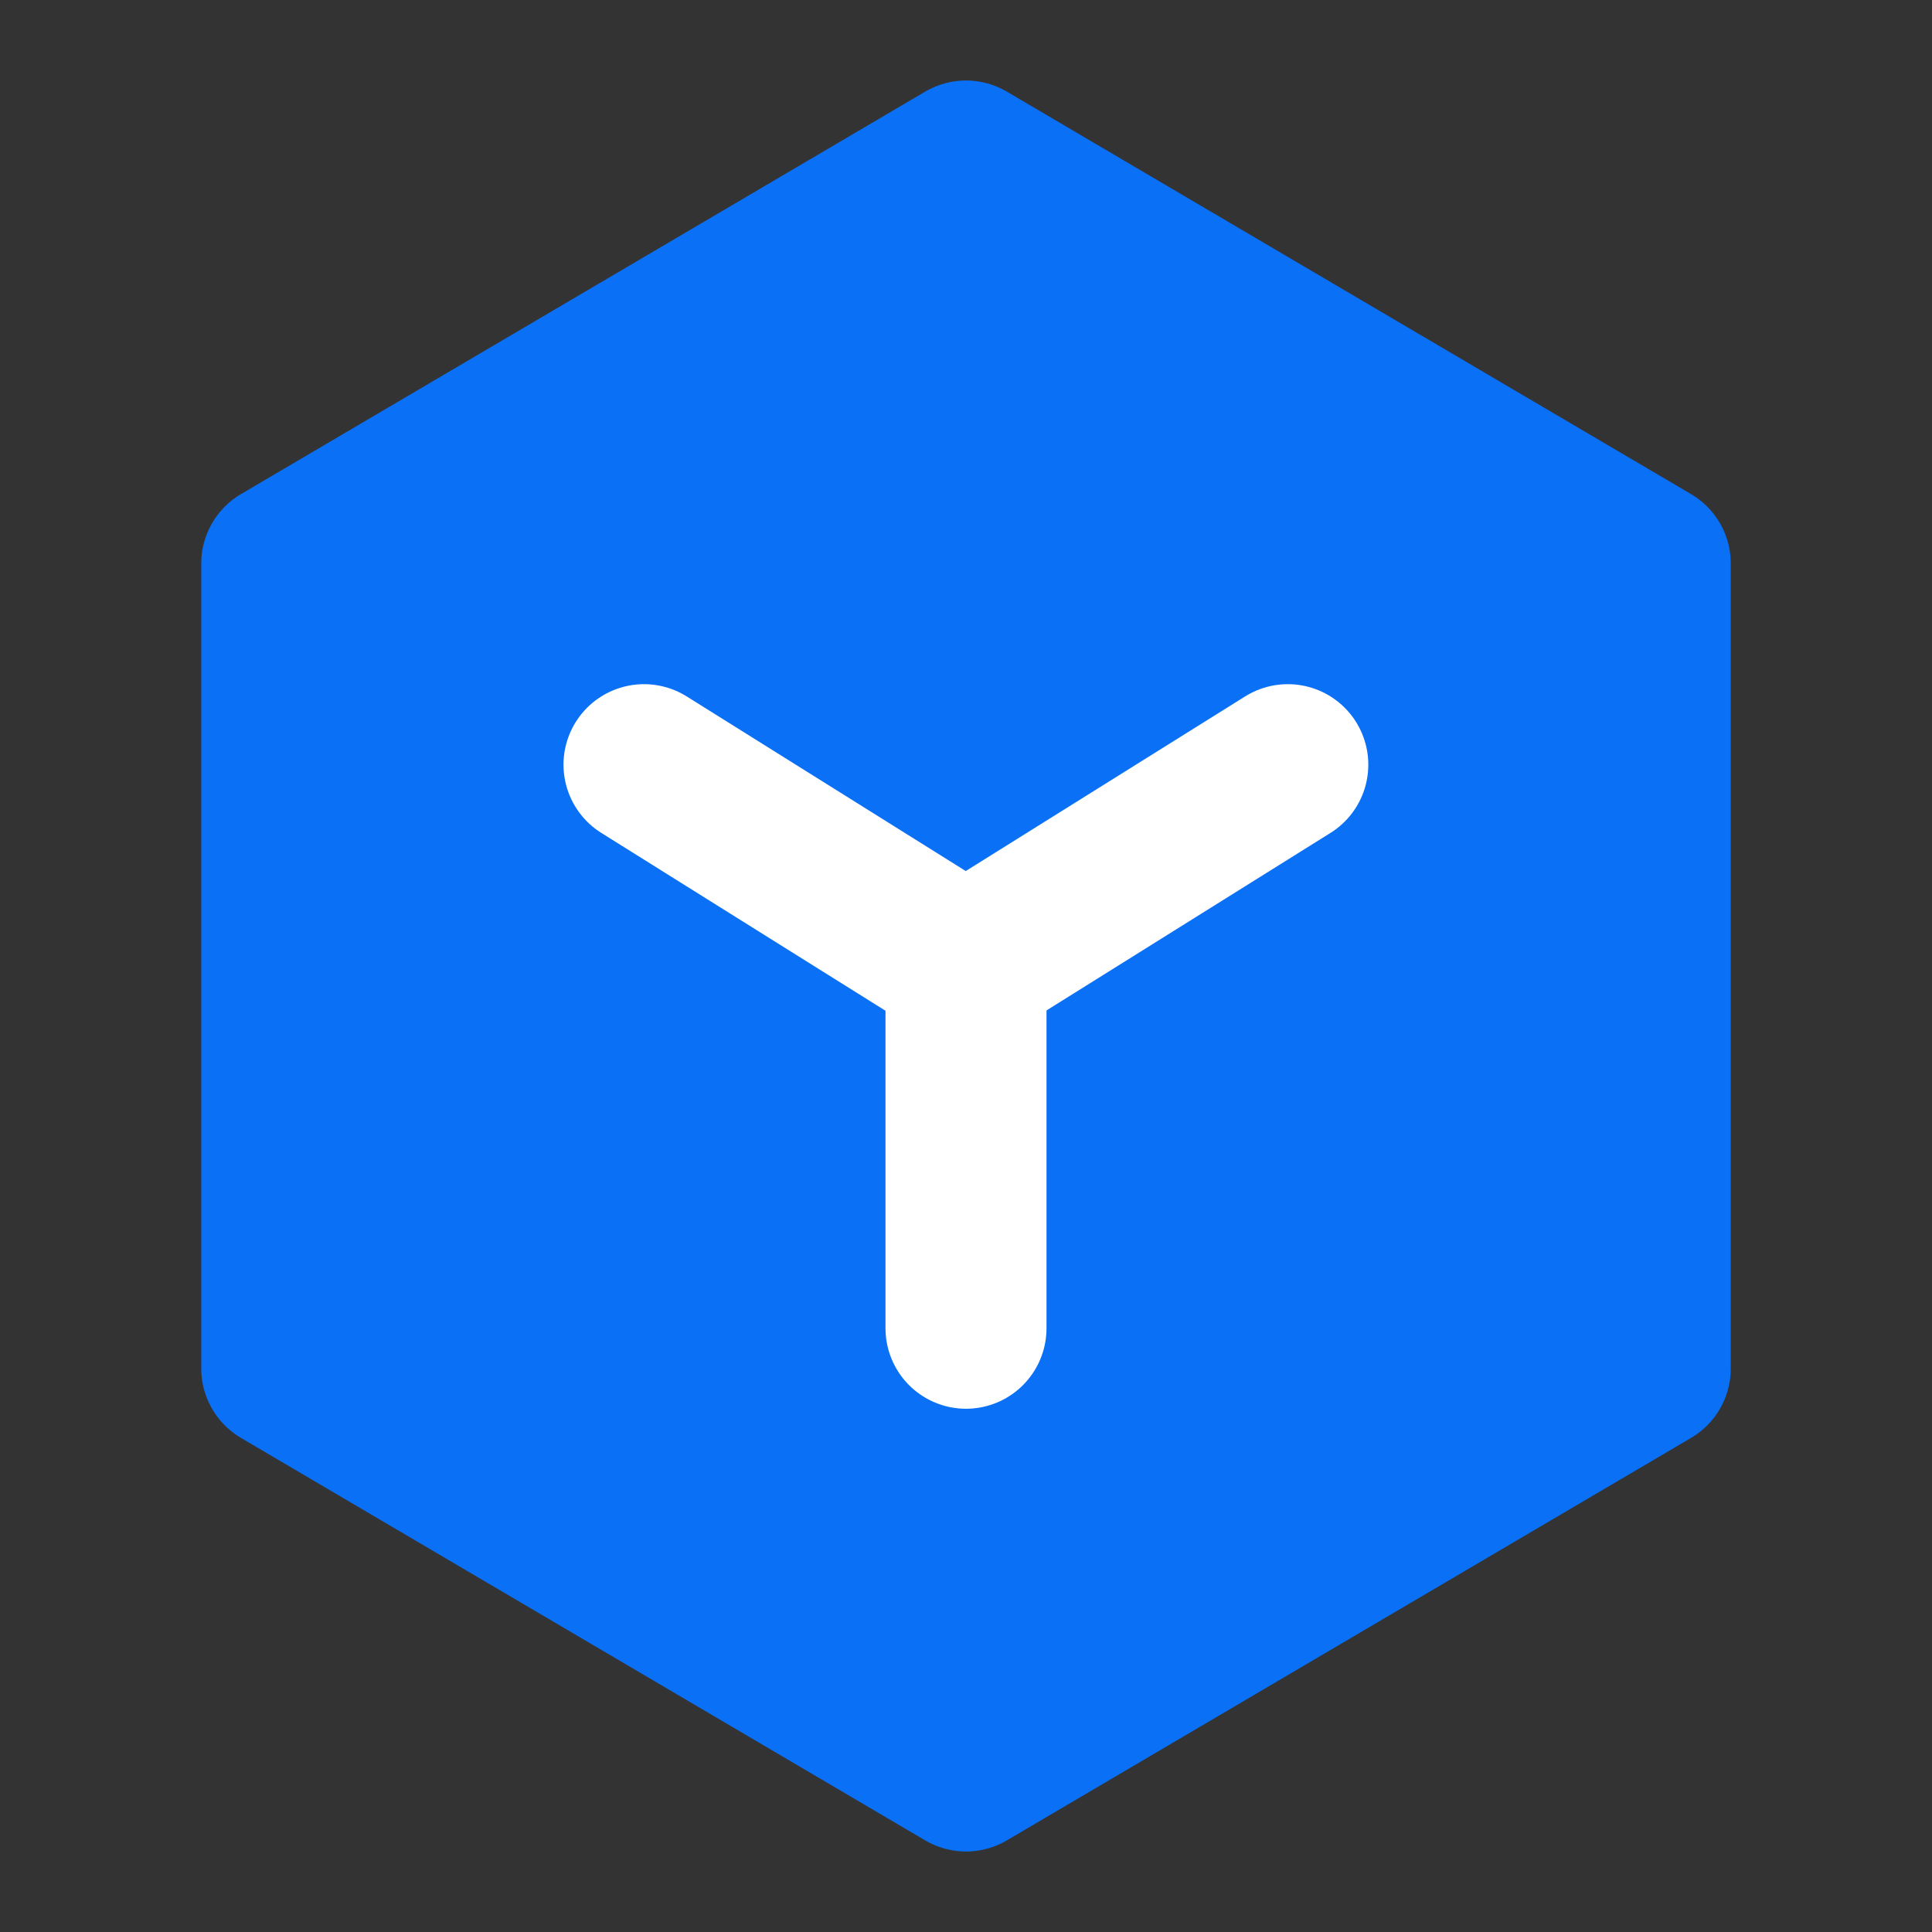
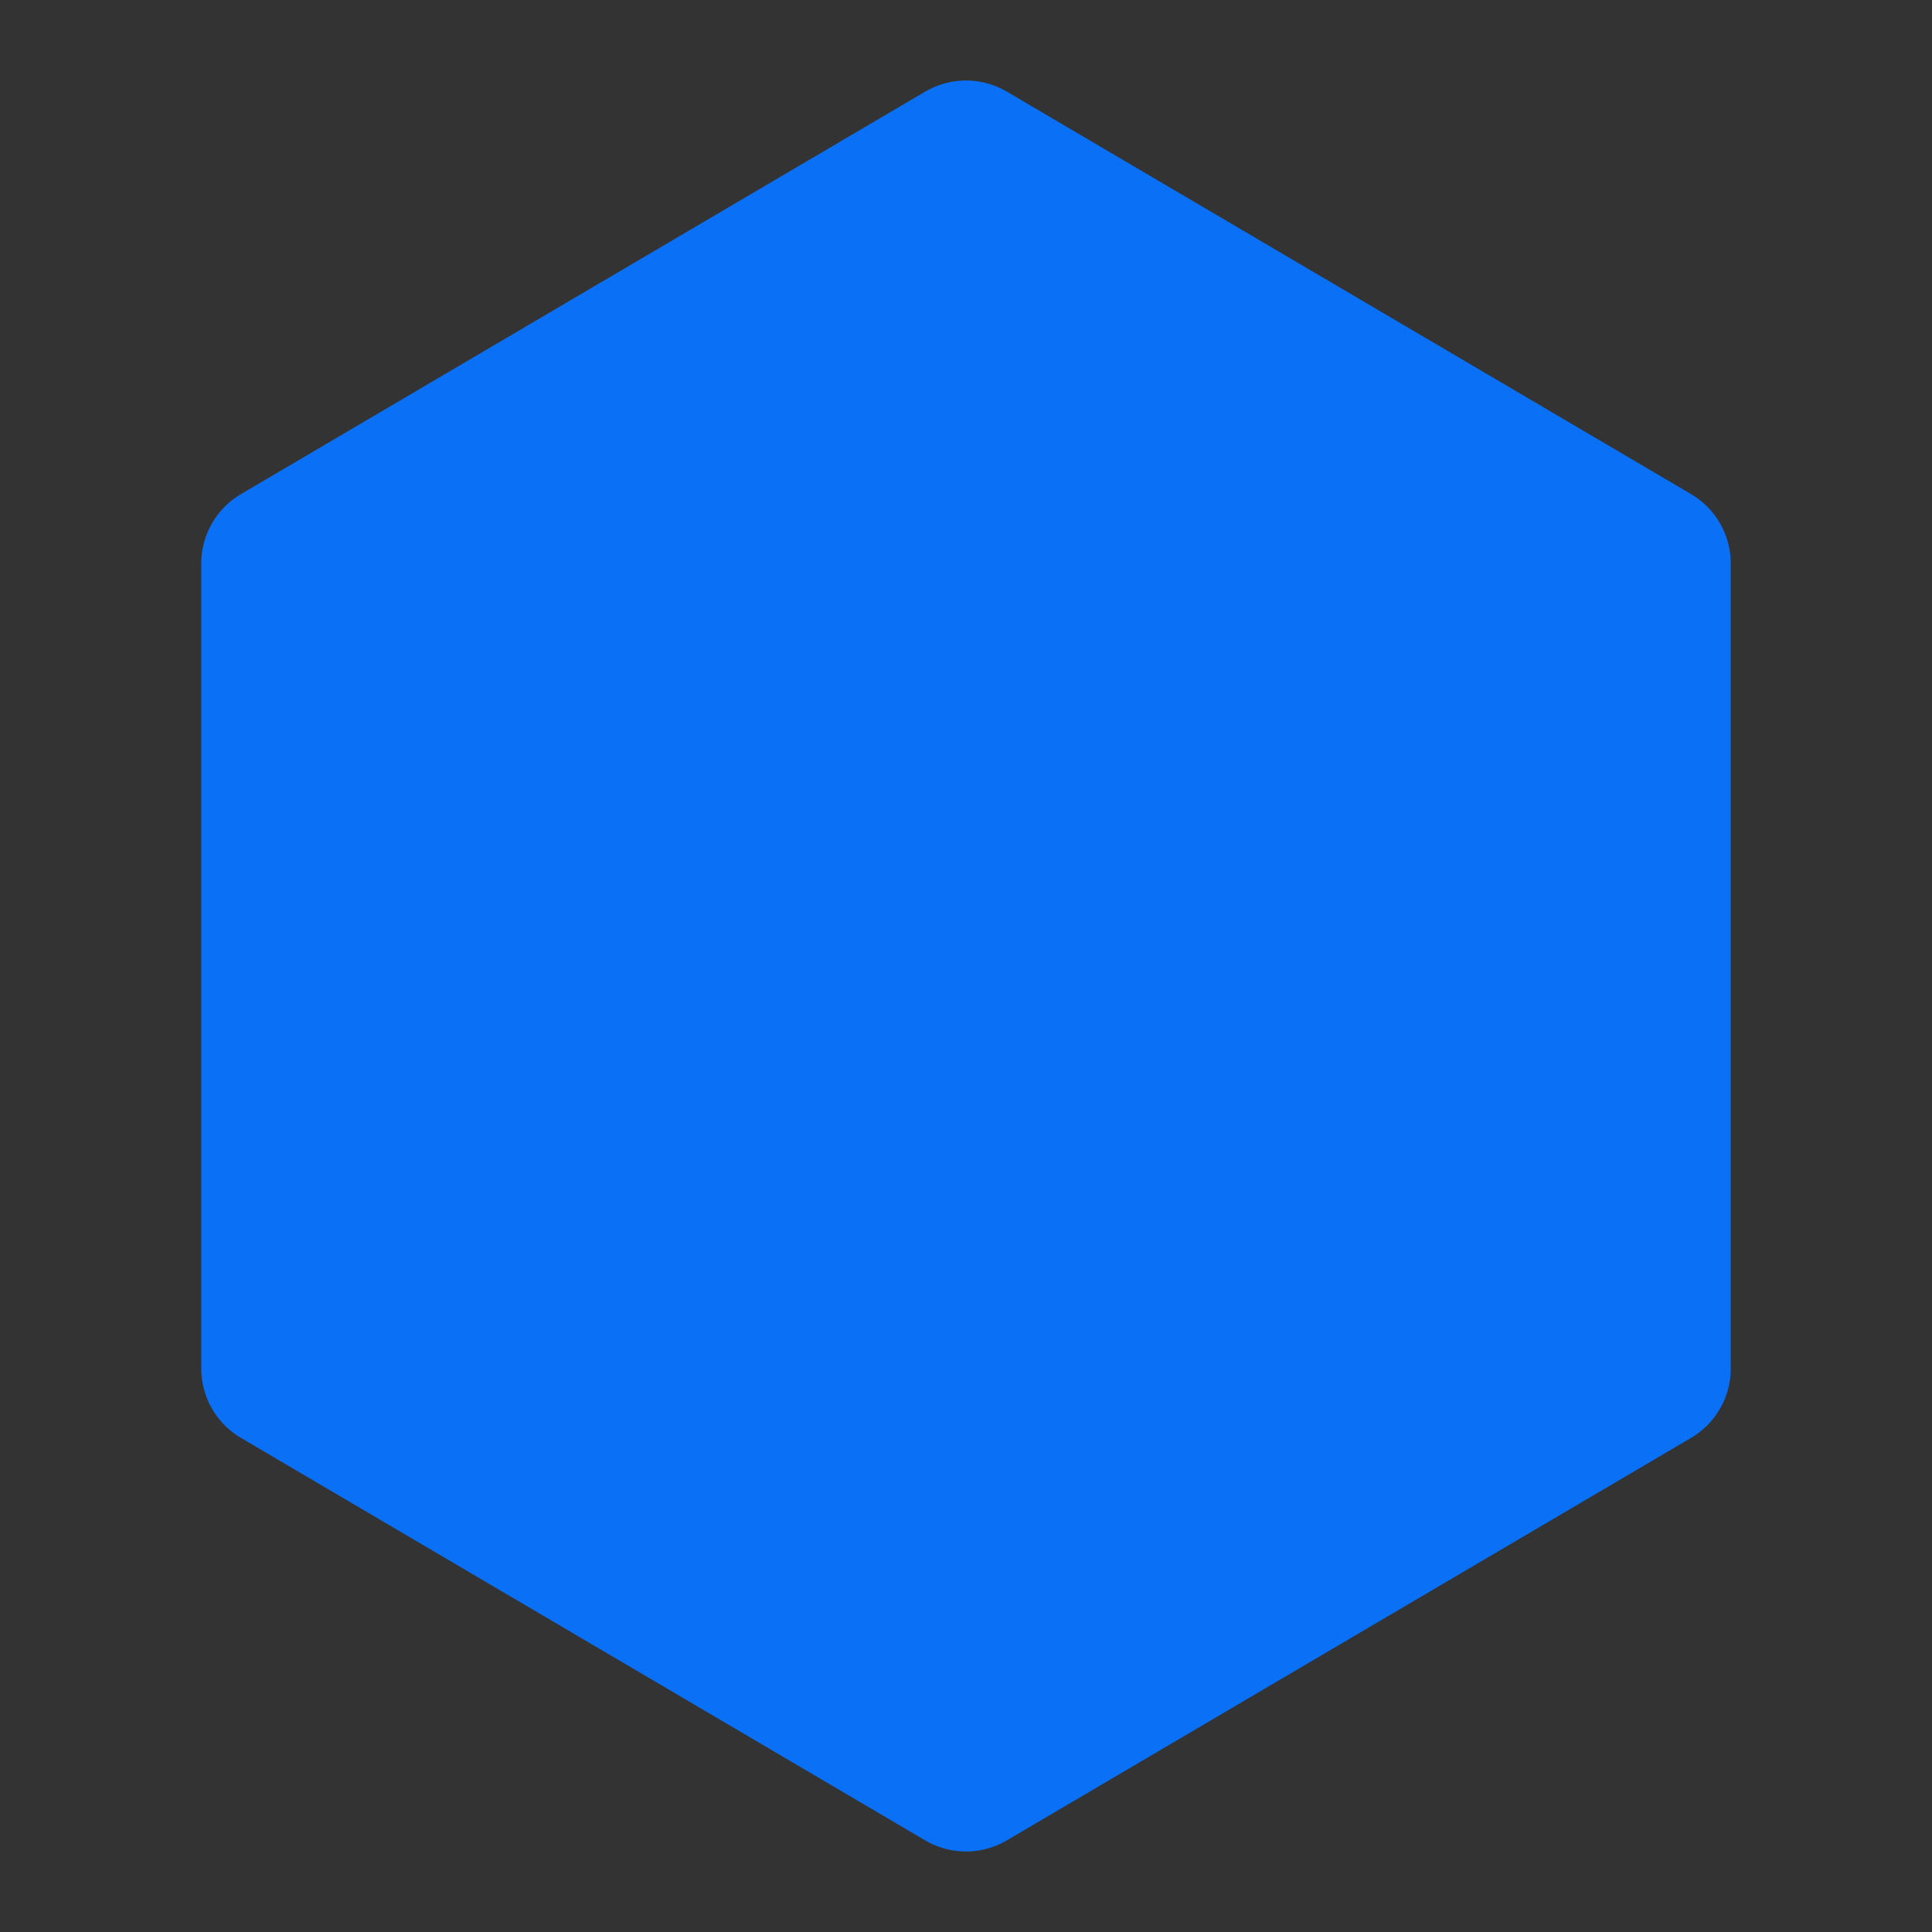
<svg xmlns="http://www.w3.org/2000/svg" width="20" height="20" viewBox="0 0 48 48" fill="none">
  <rect x="0" y="0" width="48" height="48" fill="#333333" stroke="none" />
  <path d="M41 14L24 4L7 14V34L24 44L41 34V14Z" fill="#0A70F6" stroke="#0A70F6" stroke-width="4" stroke-linejoin="round" />
-   <path d="M16 18.998L23.993 24L31.995 18.998" stroke="#FFF" stroke-width="4" stroke-linecap="round" stroke-linejoin="round" />
-   <path d="M24 24V33" stroke="#FFF" stroke-width="4" stroke-linecap="round" stroke-linejoin="round" />
</svg>